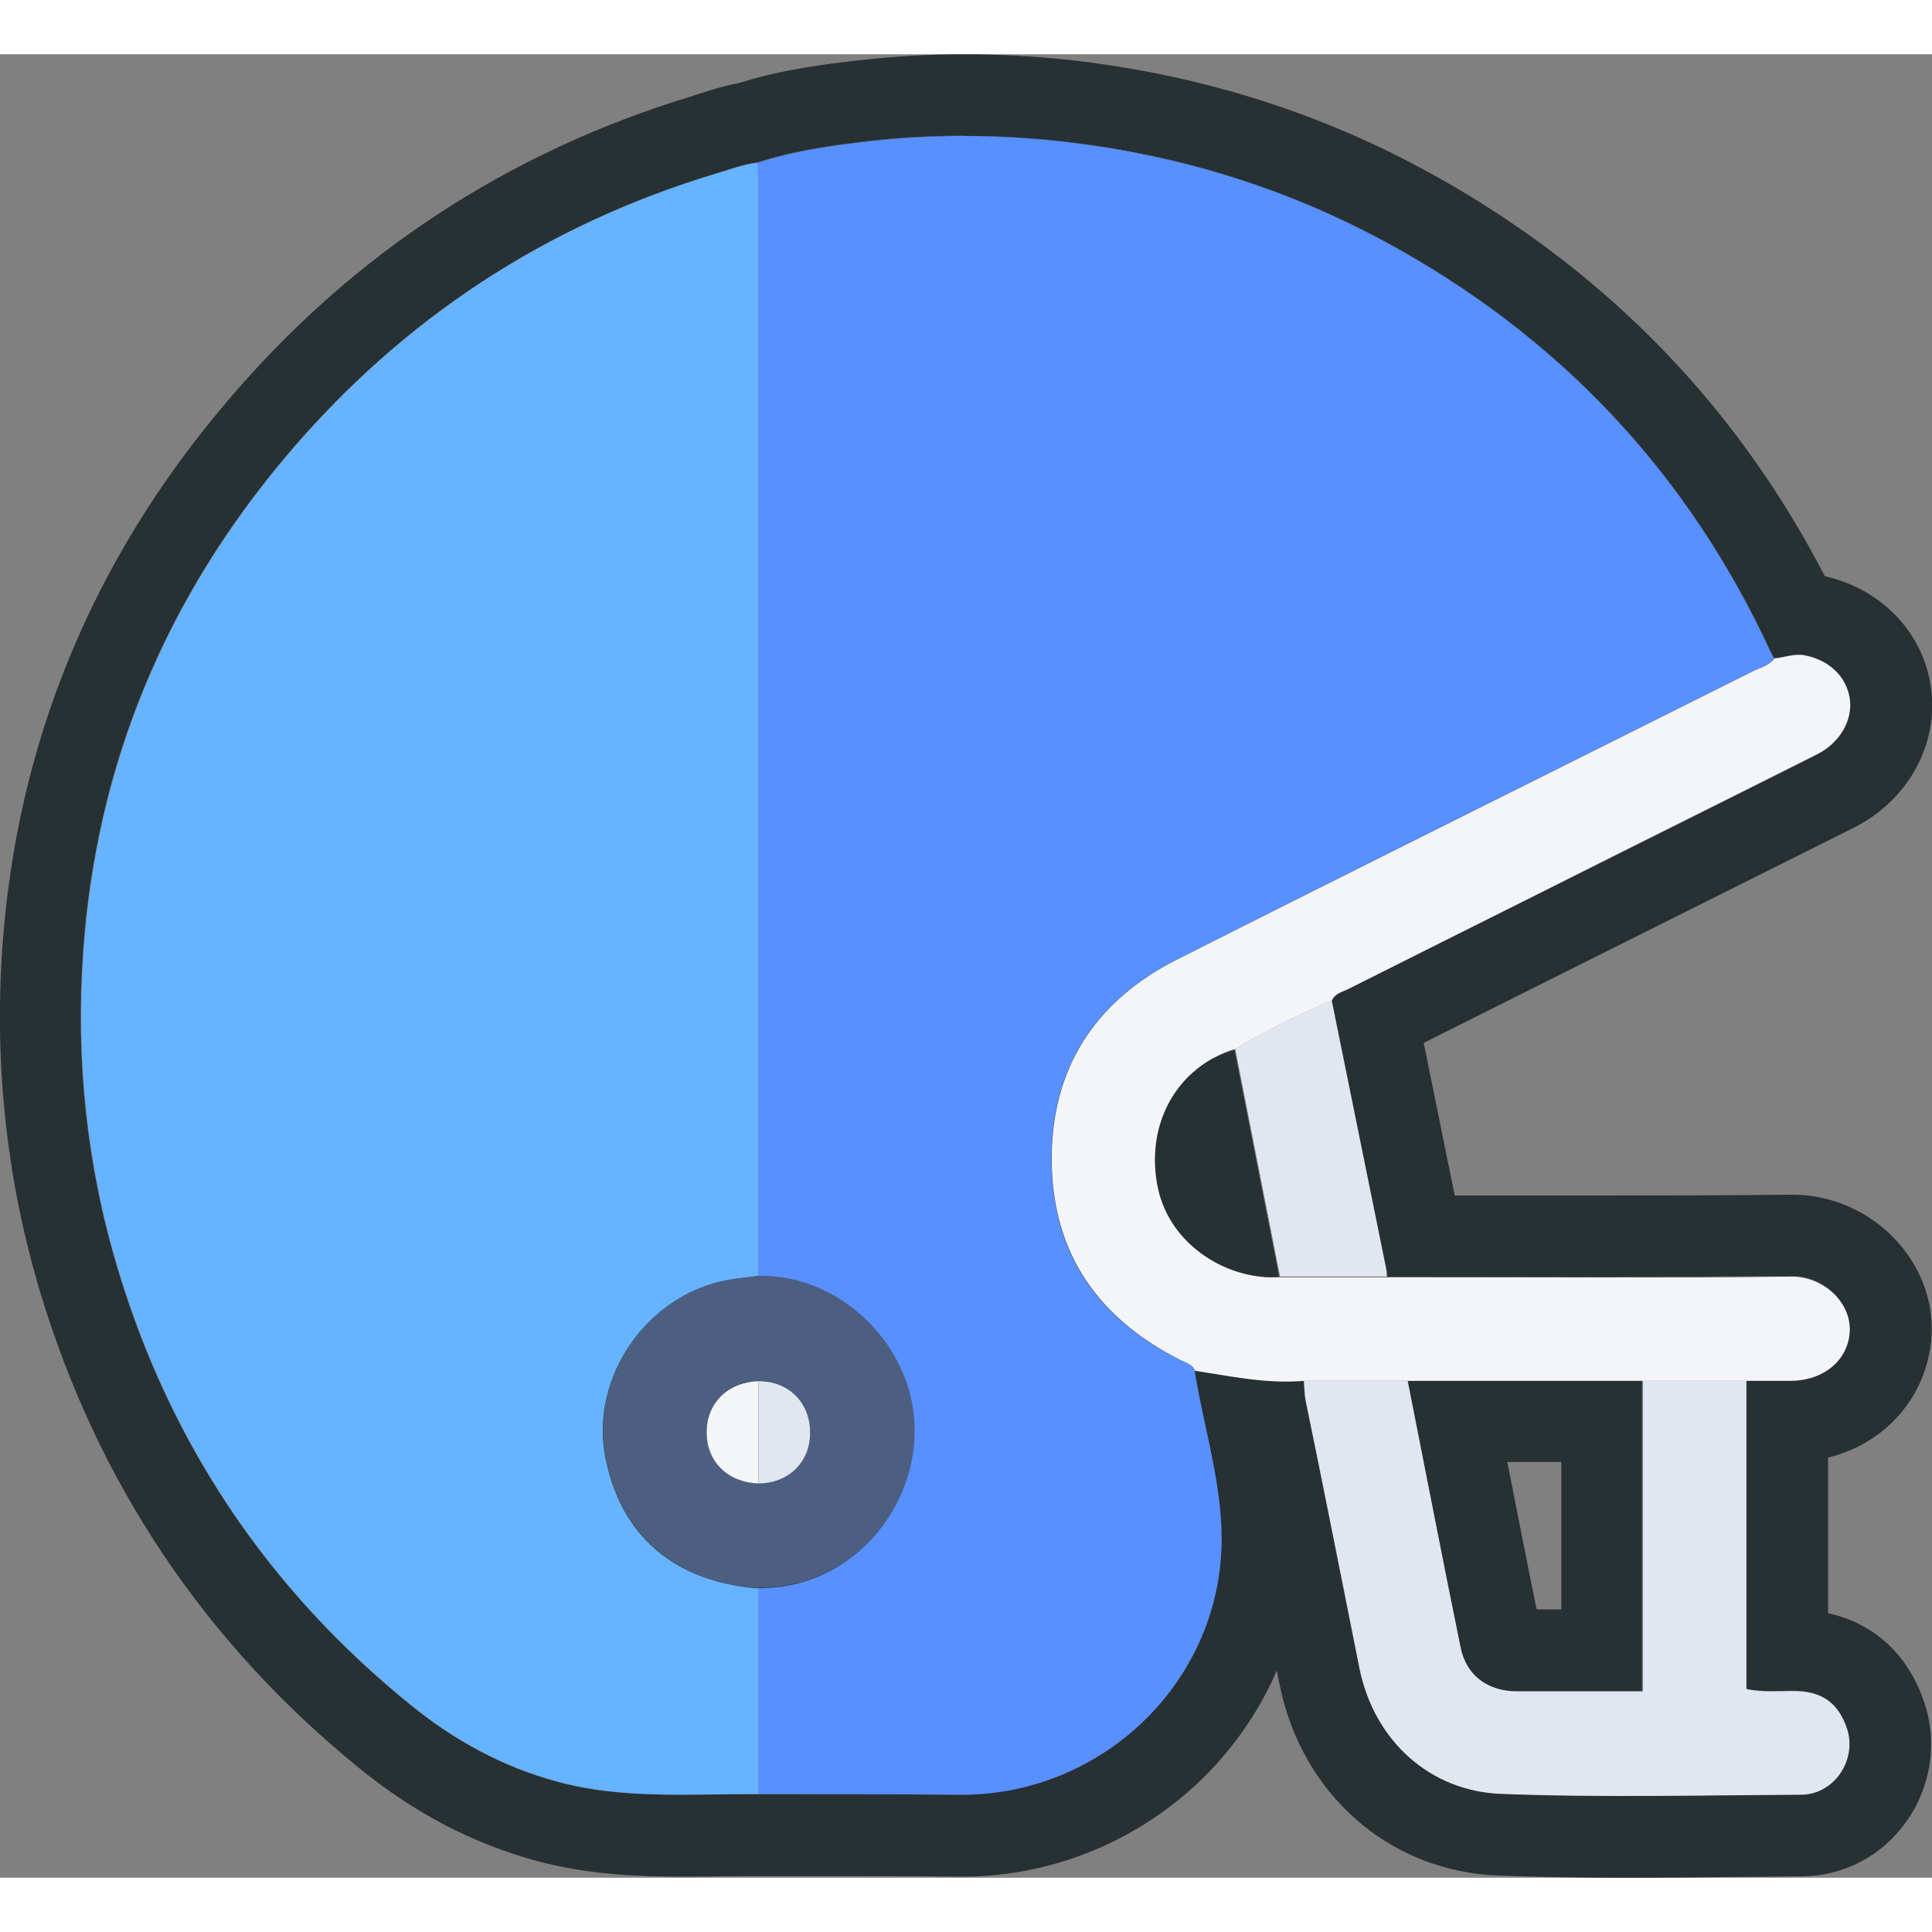
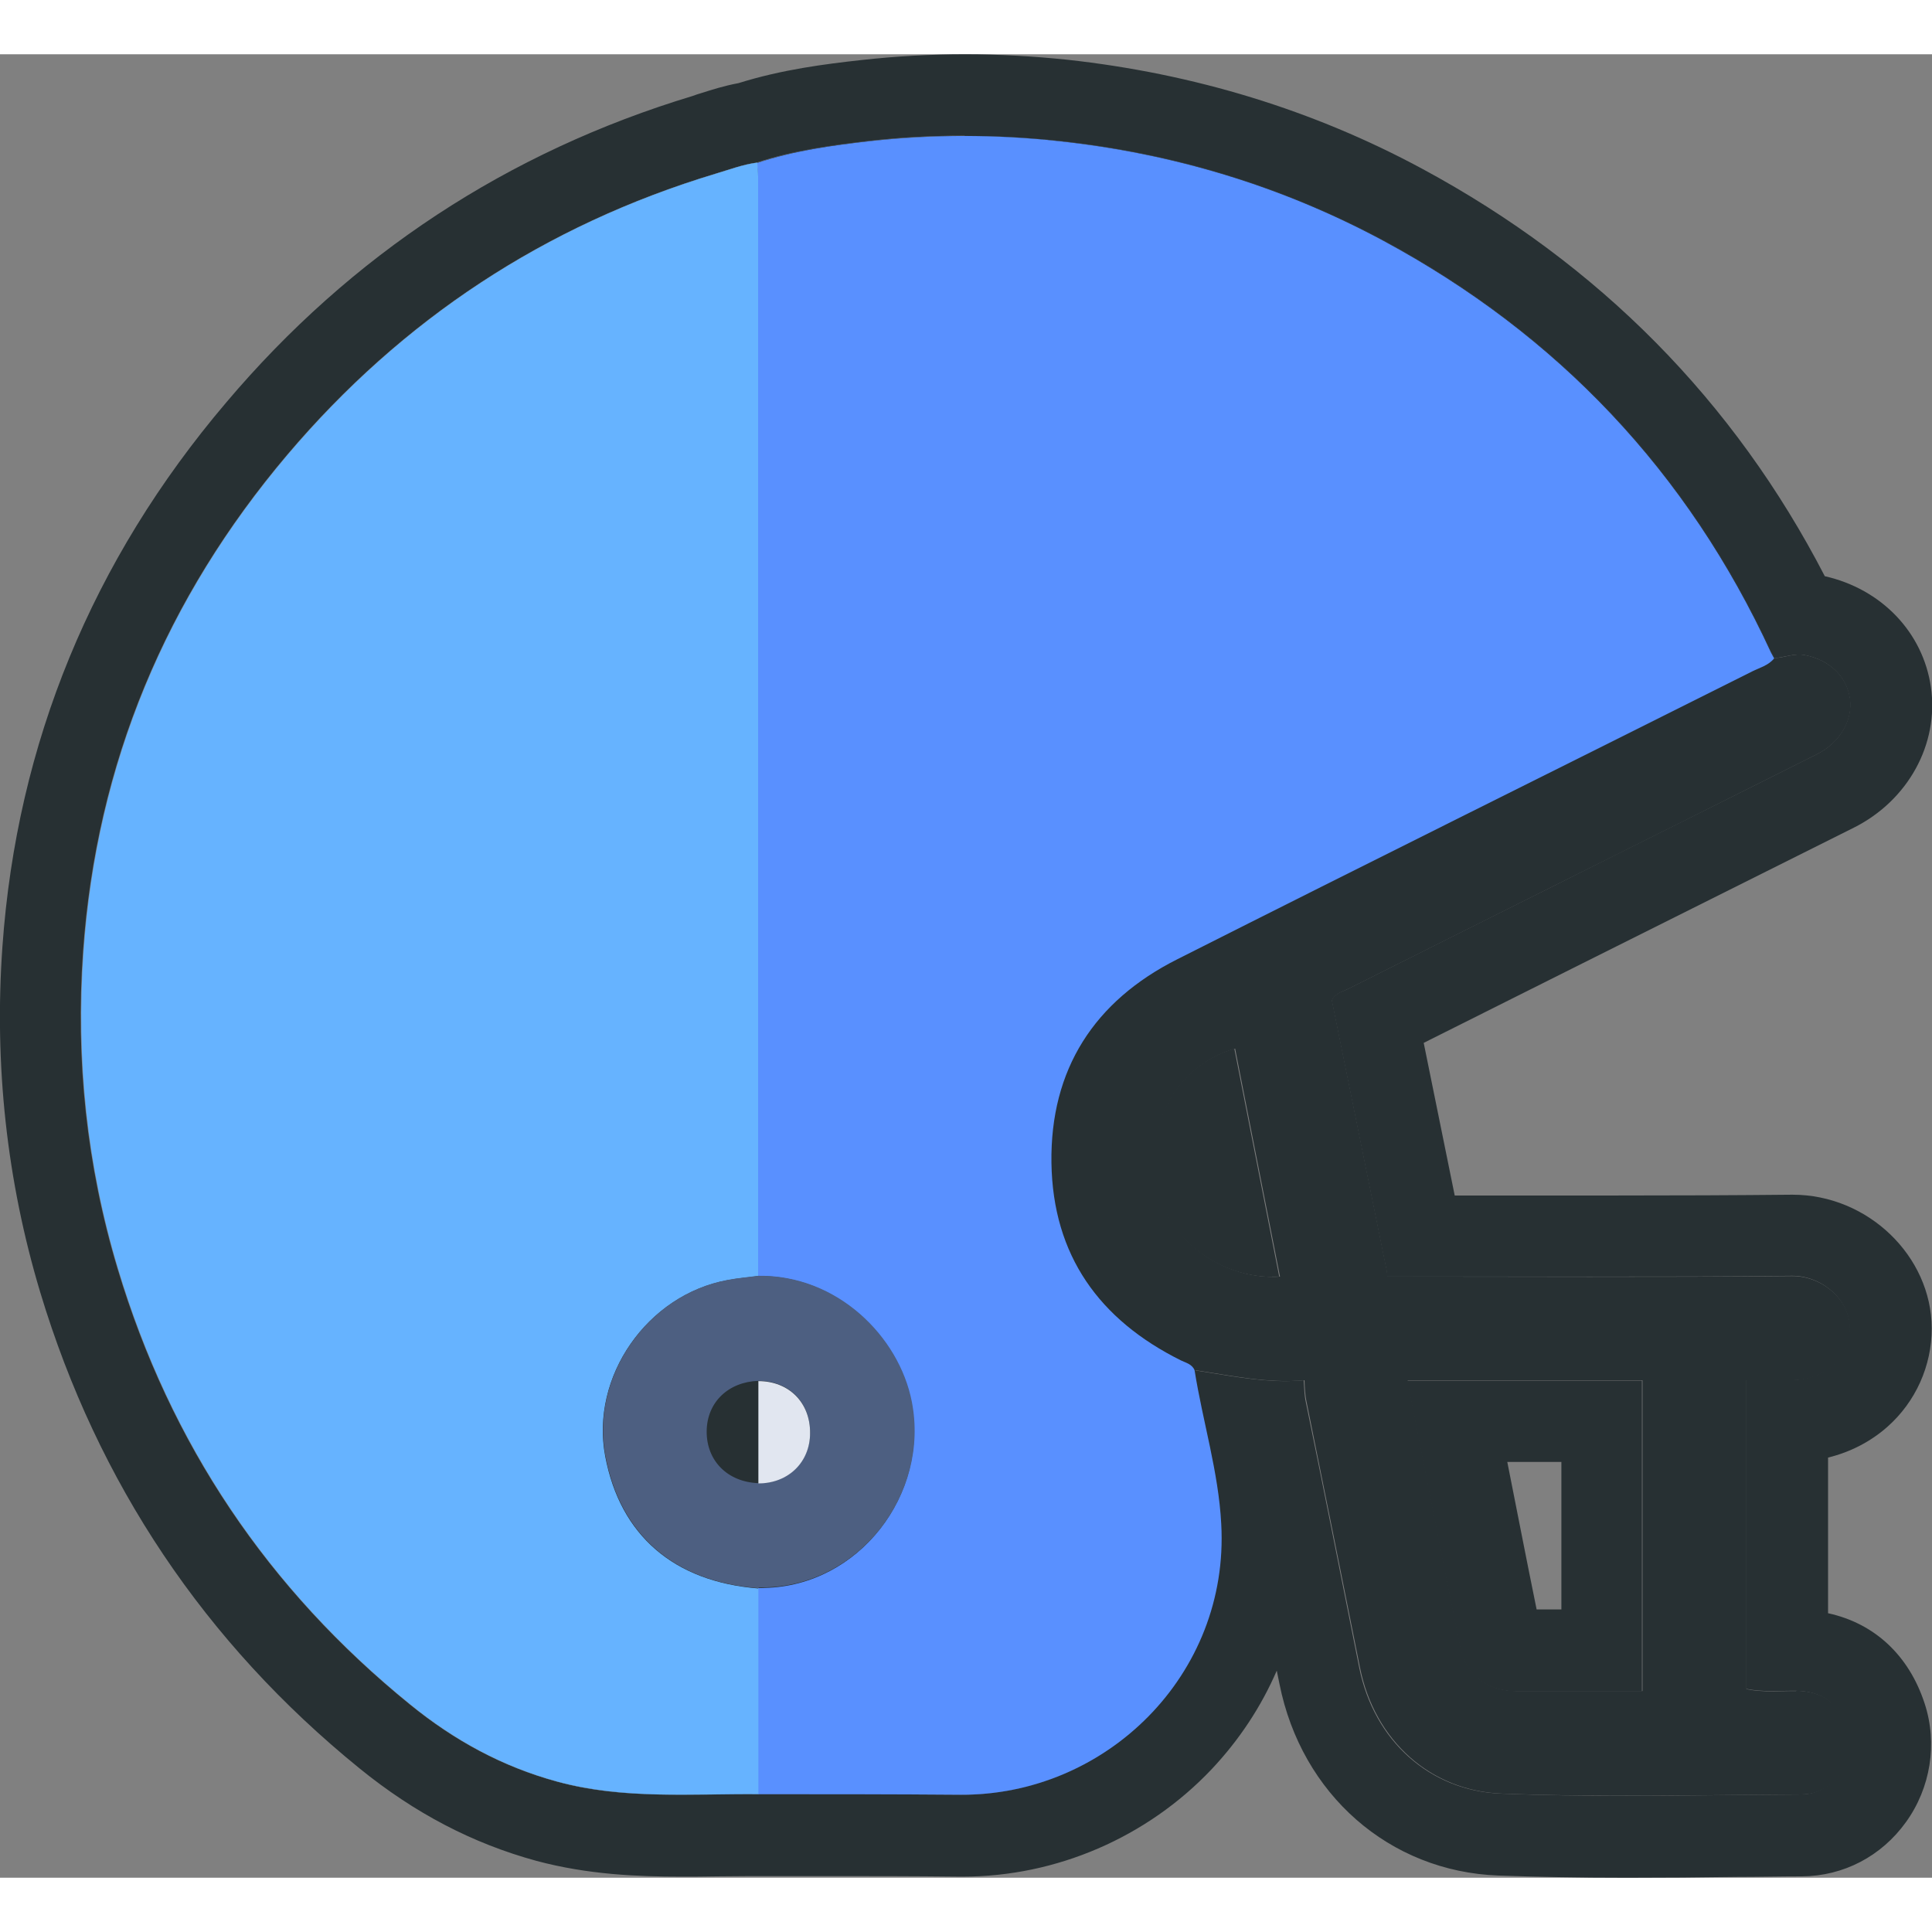
<svg xmlns="http://www.w3.org/2000/svg" id="_Слой_2" data-name="Слой 2" viewBox="0 0 71 67.01" width="100" height="100">
  <rect x="0" y="0" width="71" height="67.01" fill="#808080" stroke="none" />
  <defs>
    <style>
      .cls-1 {
        fill: #e1e6f0;
      }

      .cls-2 {
        fill: #f3f5f9;
      }

      .cls-3 {
        fill: #273033;
      }

      .cls-4 {
        fill: #66b3ff;
      }

      .cls-5 {
        fill: #5990ff;
      }

      .cls-6 {
        fill: #4d5f81;
      }
    </style>
  </defs>
  <g id="Capa_1" data-name="Capa 1">
    <g>
      <g>
        <path class="cls-3" d="m66,60.15c-.58-.01-1.17.06-1.82-.07v-11.35c.55,0,1.1,0,1.65,0,1.25,0,2.17-.82,2.16-1.91,0-1.05-1.03-1.93-2.14-1.92-4.96.05-9.92.02-14.87.02,0-.08,0-.17-.02-.25-.67-3.3-1.34-6.6-2.01-9.9.12-.26.39-.32.61-.43,2.42-1.21,4.83-2.42,7.25-3.63,3.32-1.66,6.65-3.32,9.97-4.99.84-.42,1.32-1.25,1.21-2.04-.12-.82-.75-1.42-1.65-1.6-.39-.08-.75.09-1.12.11-.04-.07-.09-.14-.12-.22-3.06-6.63-7.83-11.67-14.25-15.13-3.74-2.02-7.74-3.21-11.95-3.66-2.29-.25-4.6-.24-6.89,0-1.4.15-2.8.34-4.15.8h0c-.53.07-1.02.26-1.53.41-6.26,1.89-11.51,5.35-15.73,10.33-4.46,5.27-7.01,11.34-7.5,18.26-.28,3.97.13,7.85,1.27,11.65,1.94,6.43,5.52,11.78,10.75,16.02,1.61,1.31,3.38,2.28,5.4,2.83,2.44.66,4.91.44,7.38.46,2.47,0,4.94,0,7.41.02,5.37.05,9.91-4.41,9.6-9.95-.11-1.92-.68-3.76-.98-5.65,1.33.2,2.65.49,4.01.37h0c.01.27.02.54.08.81.66,3.25,1.31,6.5,1.96,9.75.54,2.69,2.6,4.53,5.21,4.63,3.67.14,7.35.05,11.03.03,1.21,0,2.05-1.27,1.68-2.42-.3-.93-.91-1.37-1.88-1.39Zm-34.4-13.86c-.74-.65-1.65-1.12-2.68-1.31-.34-.06-.69-.09-1.05-.09h0c.36,0,.71.03,1.05.09,1.02.19,1.93.66,2.68,1.31Zm10.96-4.61c-.52-2.34.68-4.5,2.83-5.14.55,2.79,1.1,5.58,1.65,8.38-1.88.13-4.01-1.13-4.48-3.24Zm17.81,18.47h-2.91c-.57,0-1.14,0-1.71,0-1.07,0-1.86-.58-2.07-1.6-.67-3.27-1.3-6.55-1.95-9.82h8.63v11.42Z" />
        <path class="cls-3" d="m35.47,3c1.14,0,2.28.06,3.42.18,4.21.45,8.21,1.65,11.95,3.66,6.42,3.46,11.19,8.5,14.25,15.13.04.08.08.15.12.22.3-.02.6-.13.9-.13.07,0,.14,0,.22.02.9.18,1.53.78,1.65,1.6.11.79-.37,1.62-1.21,2.04-3.32,1.67-6.65,3.32-9.97,4.99-2.42,1.21-4.84,2.42-7.25,3.63-.22.11-.49.16-.61.43.67,3.3,1.34,6.6,2.01,9.9.02.08.01.17.02.25,2.64,0,5.28,0,7.91,0,2.32,0,4.64,0,6.96-.03,0,0,.01,0,.02,0,1.1,0,2.11.88,2.11,1.92,0,1.09-.91,1.9-2.16,1.91-.21,0-.42,0-.62,0-.34,0-.68,0-1.02,0v11.35c.31.06.61.08.91.08.27,0,.52-.01.78-.01.04,0,.09,0,.13,0,.97.02,1.57.45,1.88,1.39.37,1.14-.47,2.41-1.68,2.42-2.14.01-4.28.05-6.41.05-1.54,0-3.08-.02-4.62-.08-2.61-.1-4.67-1.94-5.21-4.63-.65-3.25-1.29-6.5-1.96-9.75-.06-.27-.06-.54-.08-.81h0c-.22.02-.44.03-.66.03-1.13,0-2.24-.23-3.36-.4.3,1.89.88,3.73.98,5.65.3,5.51-4.19,9.95-9.52,9.95-.03,0-.06,0-.09,0-2.47-.02-4.94-.02-7.41-.02-.09,0-.18,0-.28,0-.86,0-1.72.02-2.58.02-1.51,0-3.03-.07-4.52-.48-2.02-.55-3.79-1.52-5.4-2.83-5.23-4.24-8.82-9.59-10.75-16.02-1.14-3.79-1.55-7.68-1.27-11.65.49-6.93,3.05-13,7.5-18.26,4.22-4.98,9.47-8.44,15.73-10.33.51-.15,1-.34,1.53-.41h0c1.35-.45,2.75-.64,4.15-.8,1.16-.13,2.31-.19,3.47-.19m11.32,41.93c.09,0,.17,0,.26,0-.55-2.79-1.1-5.58-1.65-8.38-2.15.64-3.34,2.8-2.83,5.14.45,2.02,2.41,3.25,4.22,3.25m-18.91-.03s.05,0,.08,0c.34,0,.66.03.98.09,1.02.19,1.93.66,2.68,1.31-.74-.65-1.65-1.12-2.68-1.31-.32-.06-.64-.09-.98-.09-.03,0-.05,0-.08,0h0m28.53,15.26c.35,0,.71,0,1.06,0h2.91v-11.42h-8.63c.65,3.27,1.28,6.55,1.95,9.82.21,1.02,1,1.6,2.07,1.6.22,0,.43,0,.65,0M35.47,0c-1.26,0-2.54.07-3.8.21-1.36.15-2.93.35-4.53.85-.54.1-1,.25-1.38.37-.1.03-.2.06-.3.1-6.79,2.05-12.56,5.84-17.15,11.27C3.39,18.59.62,25.32.09,32.78c-.31,4.35.16,8.63,1.39,12.72,2.11,7,6.05,12.88,11.73,17.49,2.03,1.65,4.16,2.76,6.5,3.4,1.9.51,3.75.58,5.31.58.44,0,.89,0,1.33-.01.42,0,.83-.01,1.25-.01h.26s2.33,0,2.33,0c1.69,0,3.39,0,5.08.02h.11c3.44,0,6.77-1.44,9.14-3.94,1.02-1.08,1.83-2.31,2.4-3.63l.1.49c.81,4.06,4.04,6.89,8.04,7.04,1.42.05,2.92.08,4.73.08,1.35,0,2.7-.01,4.05-.03.79,0,1.59-.02,2.38-.02,1.53-.01,2.92-.74,3.82-1.99.91-1.26,1.17-2.89.69-4.36-.58-1.78-1.85-2.95-3.55-3.32v-5.72c.82-.2,1.57-.59,2.18-1.13,1.04-.92,1.63-2.24,1.63-3.62-.01-2.66-2.35-4.91-5.11-4.91h-.05c-2.02.02-4.16.03-6.93.03-1.32,0-2.64,0-3.97,0-.49,0-.98,0-1.47,0l-1.14-5.61c1.82-.91,3.63-1.82,5.45-2.73l.38-.19,3.22-1.61c2.25-1.13,4.51-2.25,6.76-3.38,1.99-1,3.13-3.07,2.83-5.16-.29-2.02-1.82-3.61-3.9-4.08-3.33-6.44-8.3-11.47-14.79-14.97-4-2.16-8.39-3.5-13.05-4.01C37.97.07,36.71,0,35.47,0h0Zm19.92,51.73h1.99v5.42h-.44s-.47,0-.47,0c-.37-1.81-.72-3.62-1.08-5.43h0Z" />
      </g>
      <g>
        <path class="cls-5" d="m27.84,3.99c1.35-.45,2.75-.64,4.15-.8,2.29-.25,4.6-.25,6.89,0,4.21.45,8.21,1.65,11.95,3.66,6.42,3.46,11.19,8.5,14.25,15.13.04.08.08.15.12.22-.21.26-.53.34-.81.48-7.04,3.53-14.1,7.03-21.13,10.58-3.04,1.53-4.67,4.04-4.62,7.48.05,3.4,1.76,5.77,4.76,7.26.19.09.41.14.5.36.3,1.89.88,3.73.98,5.65.31,5.54-4.24,10-9.61,9.95-2.47-.02-4.94-.02-7.41-.02,0-2.52,0-5.05,0-7.57.08,0,.17-.01.25-.01,3.45-.08,6.04-3.42,5.38-6.82-.47-2.41-2.74-4.68-5.64-4.64,0-13.47,0-26.94,0-40.41,0-.17-.02-.34-.03-.51Z" />
        <path class="cls-4" d="m27.87,56.37c0,2.52,0,5.05,0,7.57-2.47-.02-4.94.2-7.38-.46-2.02-.55-3.79-1.52-5.4-2.83-5.23-4.24-8.82-9.59-10.75-16.02-1.14-3.79-1.55-7.68-1.27-11.65.49-6.93,3.05-13,7.5-18.26,4.22-4.98,9.47-8.44,15.73-10.33.51-.15,1-.34,1.53-.41.01.17.03.34.03.51,0,13.47,0,26.94,0,40.41-.38.05-.75.08-1.12.15-2.96.54-5.05,3.55-4.5,6.47.55,2.91,2.52,4.61,5.62,4.86Z" />
-         <path class="cls-2" d="m43.91,48.36c-.1-.22-.32-.27-.5-.36-3-1.5-4.71-3.87-4.76-7.26-.05-3.44,1.58-5.95,4.62-7.48,7.03-3.55,14.09-7.05,21.13-10.58.28-.14.6-.21.81-.48.38-.03.73-.19,1.12-.11.9.18,1.53.78,1.65,1.6.11.79-.37,1.62-1.21,2.04-3.32,1.67-6.65,3.32-9.97,4.99-2.42,1.21-4.84,2.42-7.25,3.63-.22.11-.49.16-.61.43-1.23.51-2.41,1.1-3.55,1.78-2.15.64-3.34,2.8-2.83,5.14.47,2.11,2.6,3.37,4.48,3.24,1.31,0,2.62,0,3.93,0,4.96,0,9.92.03,14.87-.02,1.11-.01,2.13.87,2.14,1.92,0,1.09-.91,1.9-2.16,1.91-.55,0-1.1,0-1.65,0h-16.25c-1.36.12-2.68-.17-4.01-.37Z" />
-         <path class="cls-1" d="m60.37,48.73h3.81c0,3.78,0,7.55,0,11.35.65.13,1.24.06,1.82.07.97.02,1.57.45,1.88,1.39.37,1.14-.47,2.41-1.68,2.42-3.68.02-7.36.11-11.03-.03-2.61-.1-4.67-1.94-5.21-4.63-.65-3.25-1.29-6.5-1.96-9.75-.06-.27-.06-.54-.08-.81h3.81c.65,3.27,1.28,6.55,1.95,9.82.21,1.02,1,1.6,2.07,1.6.57,0,1.14,0,1.71,0h2.91v-11.42Z" />
-         <path class="cls-1" d="m45.39,36.55c1.14-.68,2.33-1.27,3.55-1.78.67,3.3,1.34,6.6,2.01,9.9.02.08.01.17.02.25-1.31,0-2.62,0-3.93,0-.55-2.79-1.1-5.58-1.65-8.38Z" />
        <path class="cls-6" d="m27.87,56.37c-3.1-.24-5.07-1.95-5.62-4.86-.55-2.92,1.54-5.93,4.5-6.47.37-.07.75-.1,1.12-.15,2.89-.04,5.17,2.22,5.64,4.63.66,3.4-1.94,6.74-5.38,6.82-.08,0-.17,0-.25.01Zm0-3.86c1.09,0,1.89-.77,1.9-1.85.01-1.12-.78-1.91-1.9-1.91-1.11.04-1.89.79-1.9,1.85-.01,1.09.77,1.87,1.9,1.91Z" />
-         <path class="cls-1" d="m27.87,48.76c1.12,0,1.91.79,1.9,1.91,0,1.07-.8,1.85-1.9,1.85,0-1.25,0-2.51,0-3.76Z" />
-         <path class="cls-2" d="m27.87,48.76c0,1.25,0,2.51,0,3.76-1.14-.04-1.92-.82-1.9-1.91.01-1.06.79-1.81,1.9-1.85Z" />
+         <path class="cls-1" d="m27.87,48.76c1.12,0,1.91.79,1.9,1.91,0,1.07-.8,1.85-1.9,1.85,0-1.25,0-2.51,0-3.76" />
      </g>
    </g>
  </g>
</svg>